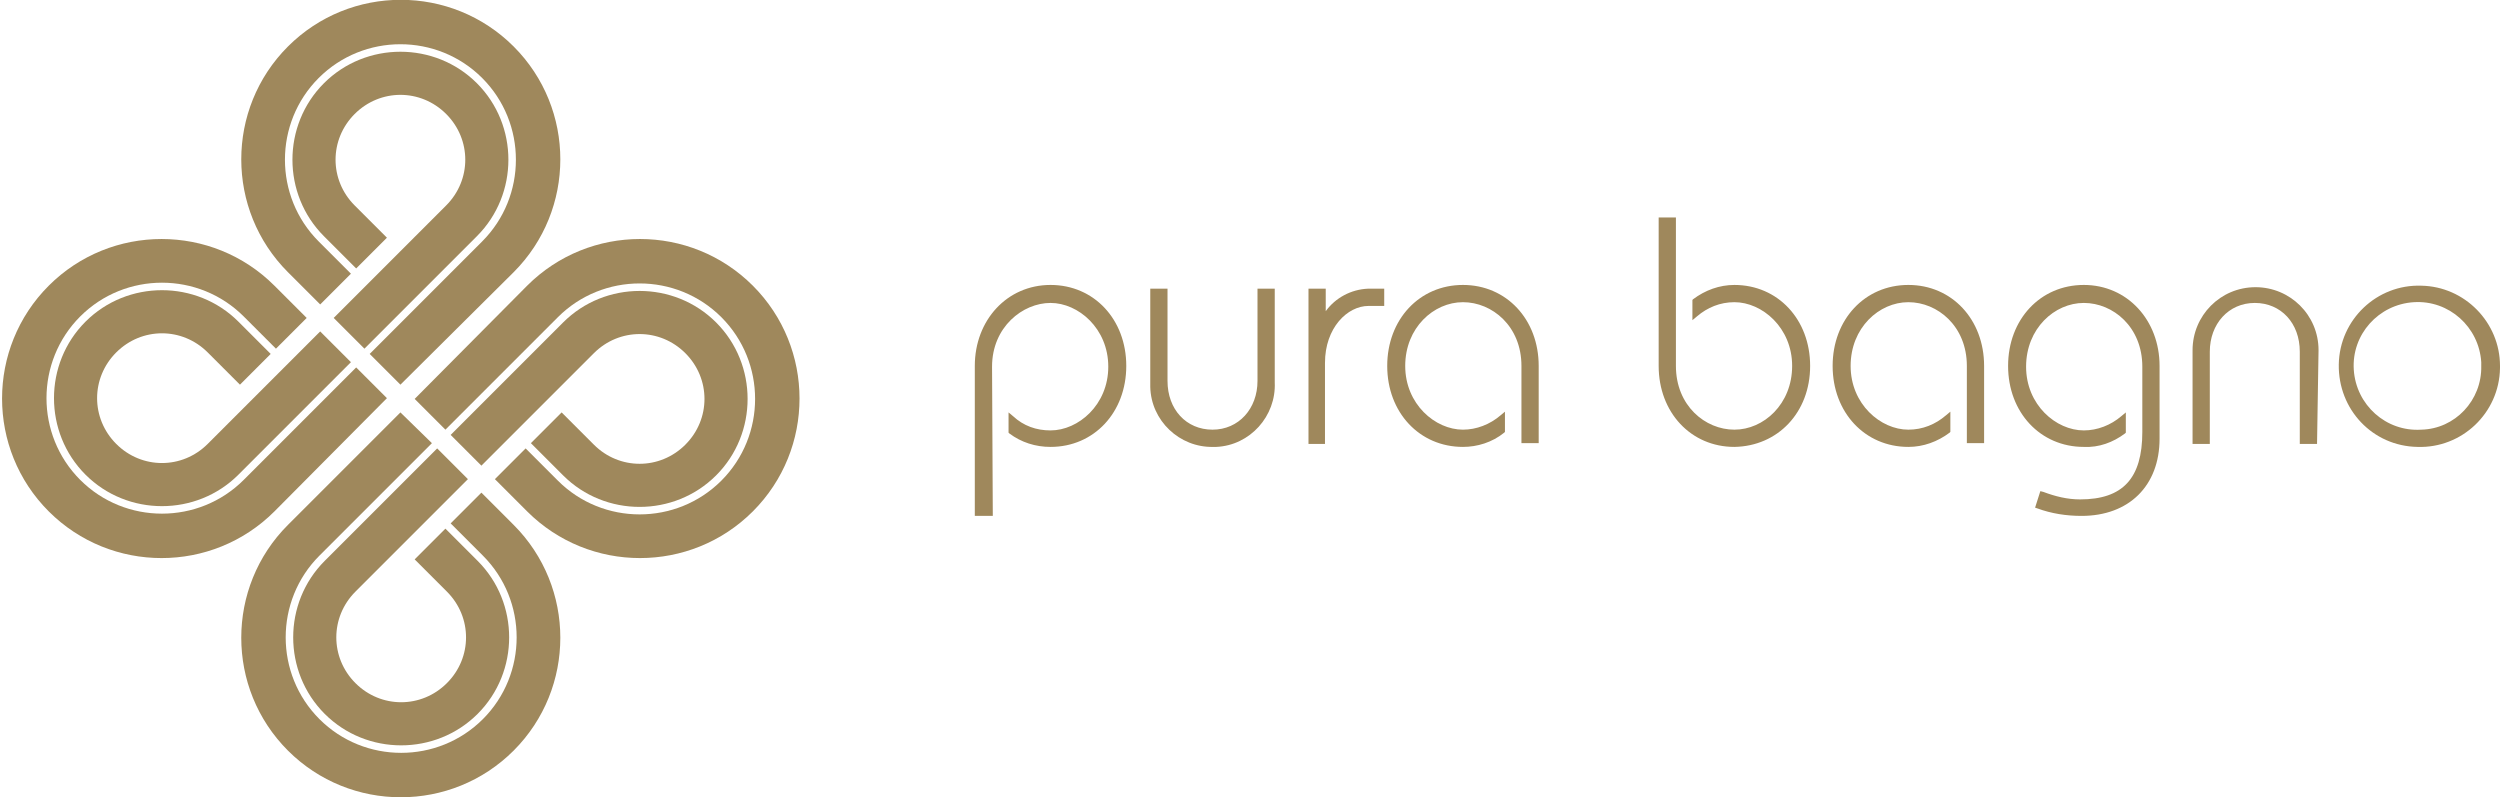
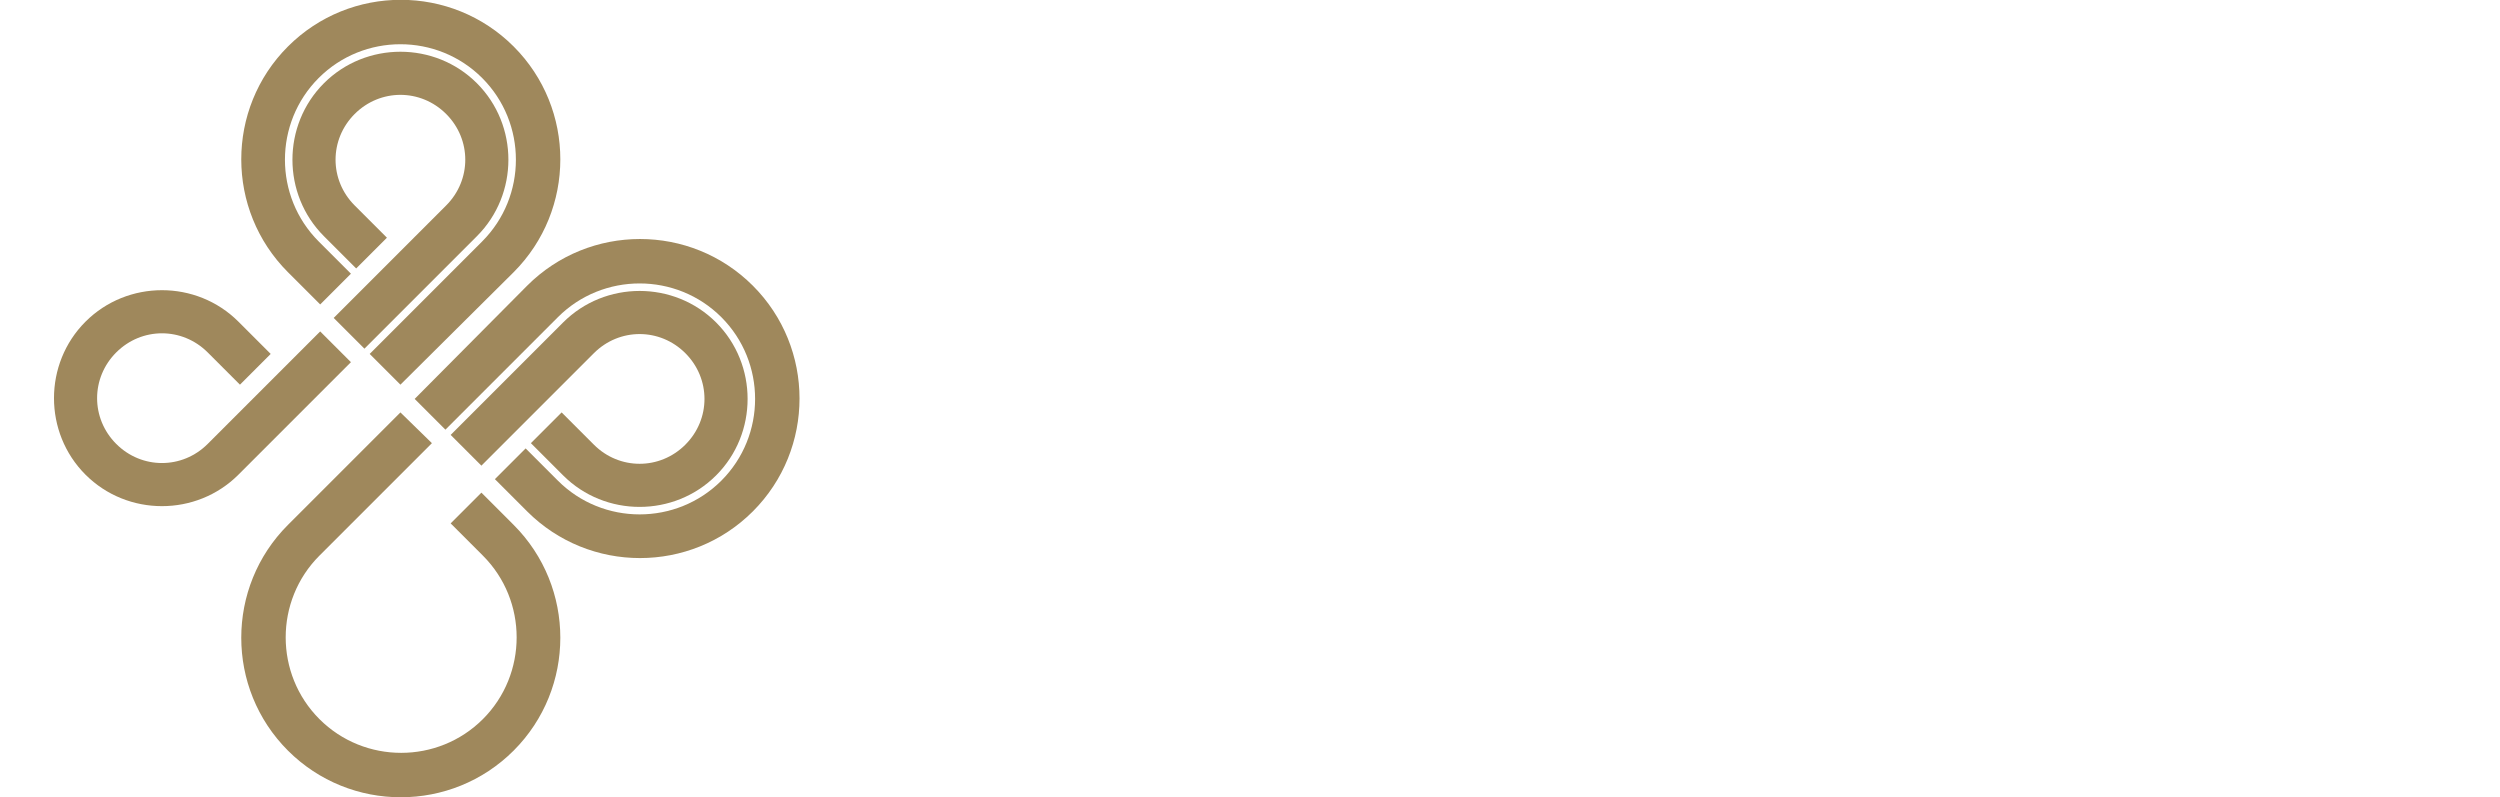
<svg xmlns="http://www.w3.org/2000/svg" xmlns:xlink="http://www.w3.org/1999/xlink" version="1.1" id="Ebene_1" x="0px" y="0px" viewBox="0 0 333.4 106.3" style="enable-background:new 0 0 333.4 106.3;" xml:space="preserve">
  <style type="text/css">
	.st0{clip-path:url(#SVGID_2_);}
	.st1{fill:#9F885C;}
	.st2{clip-path:url(#SVGID_4_);}
	.st3{fill:#9F885C;}
	.st4{clip-path:url(#SVGID_6_);}
	.st5{clip-path:url(#SVGID_8_);}
</style>
  <title>Unbenannt-2</title>
  <g>
    <defs>
      <rect id="SVGID_1_" x="-11" width="126.4" height="114.8" />
    </defs>
    <clipPath id="SVGID_2_">
      <use xlink:href="#SVGID_1_" style="overflow:visible;" />
    </clipPath>
    <g class="st0">
      <path class="st1" d="M44.5,42.4l4.1,4.1l15-15c5.6-5.6,5.6-14.8,0-20.4s-14.8-5.6-20.4,0s-5.6,14.8,0,20.4c0,0,0,0,0,0l4.3,4.3    l4.1-4.1l-4.3-4.3c-3.4-3.4-3.4-8.8,0-12.2s8.8-3.4,12.2,0s3.4,8.8,0,12.2c0,0,0,0,0,0l-6.1,6.1L44.5,42.4z" />
      <path class="st1" d="M68.5,36.3c8.3-8.3,8.3-21.8,0-30.1s-21.8-8.3-30.1,0c-8.3,8.3-8.3,21.8,0,30.1l0,0l4.3,4.3l4.1-4.1l-4.3-4.3    c-6-6-6-15.8,0-21.8s15.8-6,21.8,0s6,15.8,0,21.8c0,0,0,0,0,0l-15,15l4.1,4.1L68.5,36.3z" />
    </g>
  </g>
  <g>
    <defs>
      <rect id="SVGID_3_" x="-11" y="-5.5" width="126.4" height="120.3" />
    </defs>
    <clipPath id="SVGID_4_">
      <use xlink:href="#SVGID_3_" style="overflow:visible;" />
    </clipPath>
    <g class="st2">
      <path class="st3" d="M64.2,62.1L60.1,58l15-15c5.6-5.6,14.8-5.6,20.4,0c5.6,5.6,5.6,14.8,0,20.4c-5.6,5.6-14.8,5.6-20.4,0    l-4.3-4.3l4.1-4.1l4.3,4.3c3.4,3.4,8.8,3.4,12.2,0s3.4-8.8,0-12.2c-3.4-3.4-8.8-3.4-12.2,0c0,0,0,0,0,0l-6.1,6.1L64.2,62.1z" />
      <path class="st3" d="M70.3,38.1c8.3-8.3,21.8-8.3,30.1,0s8.3,21.8,0,30.1c-8.3,8.3-21.8,8.3-30.1,0l0,0L66,63.9l4.1-4.1l4.3,4.3    c6,6,15.8,6,21.8,0c6-6,6-15.8,0-21.8s-15.8-6-21.8,0c0,0,0,0,0,0l-15,15l-4.1-4.1L70.3,38.1L70.3,38.1z" />
      <path class="st3" d="M42.7,44.2l4.1,4.1l-15,15c-5.6,5.6-14.8,5.6-20.4,0s-5.6-14.8,0-20.4s14.8-5.6,20.4,0c0,0,0,0,0,0l4.3,4.3    L32,51.3L27.7,47c-3.4-3.4-8.8-3.4-12.2,0s-3.4,8.8,0,12.2s8.8,3.4,12.2,0c0,0,0,0,0,0l6.1-6.1L42.7,44.2z" />
-       <path class="st3" d="M36.6,68.2c-8.3,8.3-21.8,8.3-30.1,0s-8.3-21.8,0-30.1c8.3-8.3,21.8-8.3,30.1,0l0,0l4.3,4.3l-4.1,4.1    l-4.3-4.3c-6-6-15.8-6-21.8,0s-6,15.8,0,21.8s15.8,6,21.8,0c0,0,0,0,0,0l15-15l4.1,4.1L36.6,68.2L36.6,68.2z" />
-       <path class="st1" d="M62.4,63.9l-4.1-4.1l-15,15c-5.6,5.6-5.6,14.8,0,20.4c5.6,5.6,14.8,5.6,20.4,0c5.6-5.6,5.6-14.8,0-20.4    c0,0,0,0,0,0l-4.3-4.3l-4.1,4.1l4.3,4.3c3.4,3.4,3.4,8.8,0,12.2s-8.8,3.4-12.2,0s-3.4-8.8,0-12.2c0,0,0,0,0,0l6.1-6.1L62.4,63.9z" />
      <path class="st1" d="M38.4,70c-8.3,8.3-8.3,21.8,0,30.1s21.8,8.3,30.1,0c8.3-8.3,8.3-21.8,0-30.1l0,0l-4.3-4.3l-4.1,4.1l4.3,4.3    c6,6,6,15.8,0,21.8c-6,6-15.8,6-21.8,0s-6-15.8,0-21.8c0,0,0,0,0,0l15-15L53.4,55L38.4,70L38.4,70z" />
    </g>
  </g>
  <g>
    <defs>
-       <rect id="SVGID_5_" x="116.4" y="19.4" width="355.1" height="55.6" />
-     </defs>
+       </defs>
    <clipPath id="SVGID_6_">
      <use xlink:href="#SVGID_5_" style="overflow:visible;" />
    </clipPath>
    <g class="st4">
      <path class="st3" d="M132.4,68.8H130V48.8c0-6.1,4.3-10.8,10.1-10.8s10.1,4.6,10.1,10.8s-4.3,10.8-10.1,10.8c-2,0-3.9-0.6-5.5-1.8    l-0.1-0.1v-2.7l0.6,0.5c1.4,1.3,3.1,1.9,5,1.9c3.7,0,7.7-3.4,7.7-8.5s-4-8.5-7.7-8.5s-7.8,3.2-7.8,8.5L132.4,68.8z" />
      <path class="st3" d="M161.8,59.6c-4.5,0.1-8.3-3.5-8.4-8c0-0.2,0-0.4,0-0.6V38.5h2.3v12.3c0,3.8,2.5,6.5,6,6.5s6-2.8,6-6.5V38.5    h2.3V51c0.2,4.5-3.3,8.4-7.8,8.6C162.1,59.6,161.9,59.6,161.8,59.6" />
      <path class="st3" d="M176.8,59.2h-2.3V38.5h2.3v3c1.3-1.8,3.4-2.9,5.6-3h2.2v2.3h-2.1c-2.8,0-5.8,2.9-5.8,7.6V59.2z" />
      <path class="st3" d="M195.1,59.6c-5.8,0-10.1-4.6-10.1-10.8s4.3-10.8,10.1-10.8s10.1,4.6,10.1,10.8v10.3h-2.3V48.8    c0-5.3-3.9-8.5-7.8-8.5s-7.7,3.4-7.7,8.5s4,8.5,7.7,8.5c1.8,0,3.6-0.7,5-1.9l0.6-0.5v2.7l-0.1,0.1C199,59,197,59.6,195.1,59.6" />
      <path class="st3" d="M231.3,59.6c-5.8,0-10.1-4.6-10.1-10.8V29h2.3v19.8c0,5.3,3.9,8.5,7.8,8.5s7.7-3.4,7.7-8.5s-4-8.5-7.7-8.5    c-1.9,0-3.6,0.7-5,1.9l-0.6,0.5V40l0.1-0.1c1.6-1.2,3.5-1.9,5.5-1.9c5.8,0,10.1,4.6,10.1,10.8S237.1,59.5,231.3,59.6" />
      <path class="st3" d="M254.5,59.6c-5.8,0-10.1-4.6-10.1-10.8s4.3-10.8,10.1-10.8s10.1,4.6,10.1,10.8v10.3h-2.3V48.8    c0-5.3-3.9-8.5-7.8-8.5s-7.7,3.4-7.7,8.5s4,8.5,7.7,8.5c1.9,0,3.6-0.7,5-1.9l0.6-0.5v2.7l-0.1,0.1    C258.4,58.9,256.5,59.6,254.5,59.6" />
-       <path class="st3" d="M277.6,68.8c-2,0-4-0.3-5.9-1l-0.3-0.1l0.7-2.2l0.4,0.1c1.6,0.6,3.2,1,4.9,1c5.7,0,8.3-2.8,8.3-9v-8.7    c0-5.3-3.9-8.5-7.8-8.5s-7.7,3.4-7.7,8.5s4,8.5,7.7,8.5c1.8,0,3.6-0.7,5-1.9l0.6-0.5v2.7l-0.1,0.1c-1.6,1.2-3.5,1.9-5.5,1.8    c-5.8,0-10.1-4.6-10.1-10.8s4.3-10.8,10.1-10.8S288,42.7,288,48.8v9.7C288,64.8,283.9,68.8,277.6,68.8" />
+       <path class="st3" d="M277.6,68.8l-0.3-0.1l0.7-2.2l0.4,0.1c1.6,0.6,3.2,1,4.9,1c5.7,0,8.3-2.8,8.3-9v-8.7    c0-5.3-3.9-8.5-7.8-8.5s-7.7,3.4-7.7,8.5s4,8.5,7.7,8.5c1.8,0,3.6-0.7,5-1.9l0.6-0.5v2.7l-0.1,0.1c-1.6,1.2-3.5,1.9-5.5,1.8    c-5.8,0-10.1-4.6-10.1-10.8s4.3-10.8,10.1-10.8S288,42.7,288,48.8v9.7C288,64.8,283.9,68.8,277.6,68.8" />
      <path class="st3" d="M309,59.2h-2.3V46.9c0-3.8-2.5-6.5-6-6.5s-6,2.8-6,6.5v12.3h-2.3V46.7c0-4.6,3.7-8.4,8.4-8.4    c4.6,0,8.4,3.7,8.4,8.4L309,59.2z" />
      <path class="st3" d="M322.9,38.1c-5.9-0.2-10.9,4.5-11,10.5s4.5,10.9,10.5,11c5.9,0.2,10.9-4.5,11-10.5c0-0.1,0-0.2,0-0.3    C333.4,43,328.7,38.2,322.9,38.1 M322.9,57.3c-4.7,0.3-8.7-3.3-9-8c-0.3-4.7,3.3-8.7,8-9c4.7-0.3,8.7,3.3,9,8c0,0.2,0,0.3,0,0.5    C331,53.4,327.4,57.2,322.9,57.3" />
    </g>
  </g>
  <g>
    <defs>
      <rect id="SVGID_7_" x="116.4" y="19.4" width="355.1" height="55.6" />
    </defs>
    <clipPath id="SVGID_8_">
      <use xlink:href="#SVGID_7_" style="overflow:visible;" />
    </clipPath>
    <g class="st5">
      <path class="st1" d="M239.8-22l-3.7-3.7l-13.7,13.7c-5.1,5.1-5.1,13.4,0,18.5c5.1,5.1,13.4,5.1,18.6,0c5.1-5.1,5.1-13.4,0-18.5    l-3.9-3.9l-3.7,3.7l3.9,3.9c3.1,3.1,3.1,8,0,11.1c0,0,0,0,0,0c-3.1,3.1-8,3.1-11.1,0c-3.1-3.1-3.1-8,0-11.1c0,0,0,0,0,0l5.5-5.5    L239.8-22z" />
      <path class="st1" d="M218-16.5c-7.5,7.5-7.6,19.8,0,27.3c0,0,0,0,0,0c7.5,7.5,19.8,7.6,27.3,0c0,0,0,0,0,0    c7.5-7.5,7.6-19.8,0-27.3c0,0,0,0,0,0l0,0l-3.9-3.9l-3.7,3.7l3.9,3.9c5.5,5.5,5.5,14.4,0,19.9c-5.5,5.5-14.4,5.5-19.9,0    c-5.5-5.5-5.5-14.4,0-19.9l13.7-13.7l-3.8-3.8L218-16.5L218-16.5z" />
    </g>
  </g>
</svg>